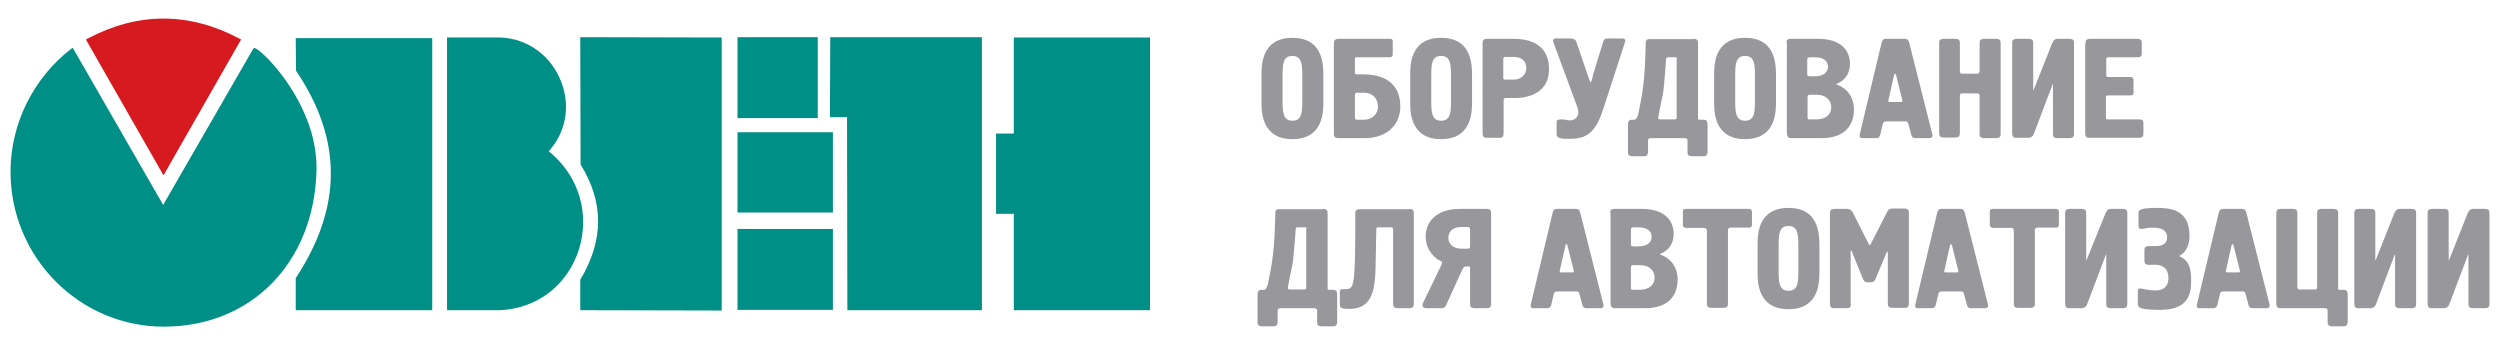
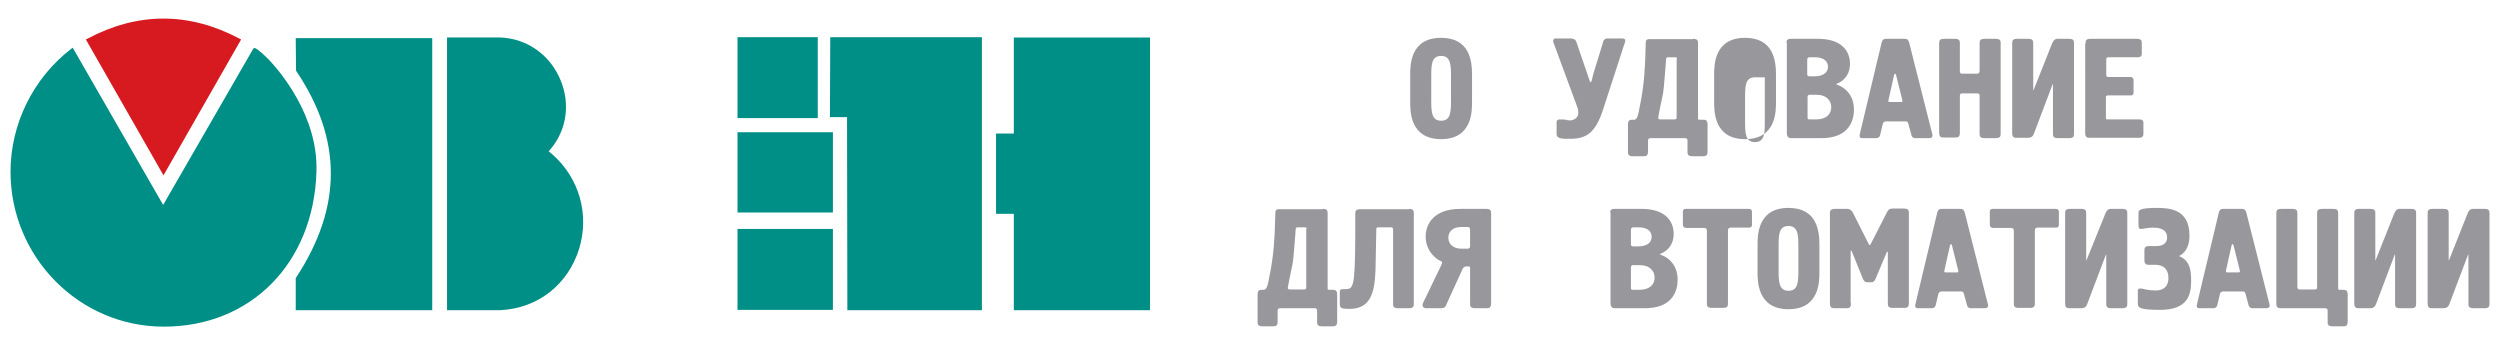
<svg xmlns="http://www.w3.org/2000/svg" version="1.1" id="Layer_1" x="0px" y="0px" width="760px" height="105px" viewBox="0 0 760 105" xml:space="preserve">
  <g>
    <g>
      <g>
-         <path fill="#98989C" d="M383.5,22.8c0-2.8-0.1-11.3,9.4-11.3c8.8,0,9.4,7.2,9.4,11.3v8.2c0,2.7,0.1,11.3-9.4,11.3 c-9.5,0-9.4-8.6-9.4-11.3V22.8z M395.9,23.5c0-3.6,0-6.5-3-6.5c-3,0-3,2.8-3,6.5v6.7c0,3.6,0,6.5,3,6.5c3,0,3-2.8,3-6.5V23.5z" />
-         <path fill="#98989C" d="M423.4,12.6v3.9c0,0.7-0.5,0.9-0.8,0.9h-10.1c-0.3,0-0.6,0-0.6,0.5v4.1c0,0.3,0,0.6,0.5,0.6h2 c10,0,11.3,6.3,11.3,9.7c0,5.5-3.9,9.7-10.9,9.7H407c-1.6,0-1.5-0.9-1.5-1.5V13.3c0-0.6,0-1.5,1.5-1.5h15.6 C423.4,11.8,423.4,12.3,423.4,12.6z M411.9,35.8c0,0.3,0.2,0.6,0.6,0.6h2.2c2.3,0,4.2-1.6,4.2-4c0-2.3-1.5-4.2-4.2-4.2h-2.2 c-0.3,0-0.6,0.2-0.6,0.5V35.8z" />
        <path fill="#98989C" d="M428.7,22.8c0-2.8-0.1-11.3,9.4-11.3c8.8,0,9.4,7.2,9.4,11.3v8.2c0,2.7,0.1,11.3-9.4,11.3 c-9.5,0-9.4-8.6-9.4-11.3V22.8z M441.1,23.5c0-3.6,0-6.5-3-6.5c-3,0-3,2.8-3,6.5v6.7c0,3.6,0,6.5,3,6.5c3,0,3-2.8,3-6.5V23.5z" />
-         <path fill="#98989C" d="M460.1,11.8c9.8,0,10.8,6.1,10.8,9.2c0,8.8-9.1,8.8-10.4,8.8h-2.8c-0.4,0-0.6,0.3-0.6,0.6v10 c0,1.5-0.7,1.5-1.5,1.5h-3.4c-0.8,0-1.5,0-1.5-1.5V13.3c0-0.8,0-1.5,1.5-1.5H460.1z M460.1,24.2c2.2,0,3.9-1.4,3.9-3.5 c0-1.7-0.9-3.4-4-3.4h-2.4c-0.3,0-0.6,0.2-0.6,0.6v5.9c0,0.2,0.2,0.4,0.5,0.4H460.1z" />
        <path fill="#98989C" d="M477.9,11.8c0.9,0,1.2,0.6,1.3,0.9l3.7,10.8c0.4,1.2,0.5,1.5,0.6,1.5c0.4,0,0.6-1.5,0.8-2.3l3.1-10.1 c0.3-0.9,1-0.9,1.2-0.9h4.6c1.1,0,0.9,0.8,0.8,1.1l-6.7,20.6c-2.4,7.3-5.3,8.8-10.1,8.8c-1.8,0-4,0.1-4-1.4v-3.7 c0-0.7,0.7-0.8,1-0.8c2.7,0,1.6,0.3,3.1,0.3c1.3,0,2.5-1,2.5-2.2c0-0.4,0-0.9-0.1-1.3l-7.5-20.3c-0.1-0.4-0.1-1.1,0.7-1.1H477.9z " />
        <path fill="#98989C" d="M514.7,11.8c1.5,0,1.5,0.7,1.5,1.5v22.5c0,0.5,0,0.6,0.5,0.6h0.9c0.8,0,1.5,0,1.5,1.5V46 c0,1.5-0.7,1.5-1.5,1.5h-3.1c-1.5,0-1.5-0.7-1.5-1.5v-3.4c0-0.3-0.3-0.6-0.7-0.6h-10.5c-0.8,0-0.8,0.6-0.8,0.8V46 c0,1.5-0.7,1.5-1.5,1.5h-3.1c-1.5,0-1.5-0.7-1.5-1.5v-8.1c0-1.5,0.7-1.5,1.5-1.5h0.4c1.1,0,1.4-2.5,1.6-3.6 c1.5-6.8,1.7-13,1.8-16.3l0.1-3.4c0-1.3,0.7-1.2,1.5-1.2H514.7z M509.8,17.9c0-0.2,0-0.5-0.5-0.5h-2.2c-0.2,0-0.5,0-0.6,0.5 l-0.2,2.7c-0.8,10.4-0.6,6.3-2.2,15.1c0,0.1,0,0.3,0,0.3c0,0.1,0.3,0.3,0.6,0.3h4.4c0.6,0,0.6-0.4,0.6-0.6V17.9z" />
-         <path fill="#98989C" d="M521.1,22.8c0-2.8-0.1-11.3,9.4-11.3c8.8,0,9.4,7.2,9.4,11.3v8.2c0,2.7,0.1,11.3-9.4,11.3 c-9.5,0-9.4-8.6-9.4-11.3V22.8z M533.5,23.5c0-3.6,0-6.5-3-6.5c-3,0-3,2.8-3,6.5v6.7c0,3.6,0,6.5,3,6.5c3,0,3-2.8,3-6.5V23.5z" />
+         <path fill="#98989C" d="M521.1,22.8c0-2.8-0.1-11.3,9.4-11.3c8.8,0,9.4,7.2,9.4,11.3v8.2c0,2.7,0.1,11.3-9.4,11.3 c-9.5,0-9.4-8.6-9.4-11.3V22.8z M533.5,23.5c-3,0-3,2.8-3,6.5v6.7c0,3.6,0,6.5,3,6.5c3,0,3-2.8,3-6.5V23.5z" />
        <path fill="#98989C" d="M543.1,13c0-0.5,0-1.2,1.3-1.2h8.3c7,0,9.7,3.6,9.7,7.6c0,2.7-1.3,5-4.1,6.1v0.2c3.3,1.1,5.3,3.9,5.3,7.6 c0,4.5-2.5,8.7-9.9,8.7h-9.2c-0.9,0-1.3-0.6-1.3-1.5V13z M555.7,20.3c0-1.3-0.8-2.9-4.1-2.9h-1.4c-0.5,0-0.8,0.3-0.8,0.6v4.7 c0,0.3,0.3,0.5,0.8,0.5h1.4C554.6,23.2,555.7,21.8,555.7,20.3z M552.1,36.3c3.2,0,4.6-1.7,4.6-3.7c0-1.9-1.3-3.8-4.6-3.8h-1.9 c-0.7,0-0.7,0.5-0.7,0.7v6.3c0,0.4,0.2,0.5,0.6,0.5H552.1z" />
        <path fill="#98989C" d="M579,11.8c0.6,0,1.1,0.1,1.4,1.2l7,27.7c0.1,0.3,0.3,1.3-0.9,1.3h-4.2c-1,0-1.2-0.7-1.3-1.2l-0.9-3.3 c-0.2-0.6-0.5-0.6-0.9-0.6h-5.9c-0.4,0-0.8,0.3-0.9,0.6l-0.8,3.4c-0.1,0.4-0.3,1.1-1.3,1.1h-4.2c-1,0-0.8-0.9-0.7-1.3l6.6-27.7 c0.3-1.1,0.8-1.2,1.4-1.2H579z M578,31c0.5,0,0.3-0.5,0.3-0.6l-1.9-7.6c-0.1-0.3-0.2-0.4-0.3-0.4c-0.1,0-0.2,0.1-0.3,0.4 l-1.7,7.6c0,0.2-0.2,0.6,0.3,0.6H578z" />
        <path fill="#98989C" d="M594.3,11.8c1.5,0,1.5,0.7,1.5,1.5v8.3c0,0.2,0,0.8,0.6,0.8h4.7c0.3,0,0.7-0.2,0.7-0.9v-8.2 c0-0.8,0-1.5,1.5-1.5h3.4c1.5,0,1.5,0.7,1.5,1.5v27.2c0,0.8,0,1.5-1.5,1.5h-3.4c-1.5,0-1.5-0.7-1.5-1.5V29.1 c0-0.5-0.2-0.7-0.7-0.7h-4.7c-0.4,0-0.6,0.3-0.6,0.6v11.3c0,1.5-0.7,1.5-1.5,1.5H591c-0.8,0-1.5,0-1.5-1.5V13.3 c0-0.8,0-1.5,1.5-1.5H594.3z" />
        <path fill="#98989C" d="M613.2,41.9c-0.8,0-1.5,0-1.5-1.5V13.3c0-0.8,0-1.5,1.5-1.5h3.4c1.5,0,1.5,0.7,1.5,1.5v14.1h0.1l5.6-14.1 c0.3-0.6,0.6-1.5,1.7-1.5h3.5c1.5,0,1.5,0.7,1.5,1.5v27.2c0,0.8,0,1.5-1.5,1.5h-3.4c-1.5,0-1.5-0.7-1.5-1.5V25.6H624l-5.6,14.8 c-0.3,0.8-0.6,1.5-2,1.5H613.2z" />
        <path fill="#98989C" d="M634,13.3c0-0.8,0-1.5,1.5-1.5h14.1c1.5,0,1.5,0.7,1.5,1.5v3.1c0,1-0.9,1-1.3,1h-8.7 c-0.3,0-0.8,0-0.8,0.7v4.5c0,0.3,0,0.8,0.5,0.8h6.8c0.8,0,1,0.6,1,0.8v3.9c0,0.3,0,0.9-0.9,0.9h-6.9c-0.6,0-0.6,0.4-0.6,0.7v6.1 c0,0.3,0,0.5,0.5,0.5h9.7c1.1,0,1.2,0.6,1.2,1.1v3c0,0.8,0,1.5-1.5,1.5h-14.7c-0.8,0-1.5,0-1.5-1.5V13.3z" />
        <path fill="#98989C" d="M402.1,63.5c1.5,0,1.5,0.7,1.5,1.5v22.5c0,0.5,0,0.6,0.5,0.6h0.9c0.8,0,1.5,0,1.5,1.5v8.1 c0,1.5-0.7,1.5-1.5,1.5h-3.1c-1.5,0-1.5-0.7-1.5-1.5v-3.4c0-0.3-0.3-0.6-0.7-0.6h-10.5c-0.8,0-0.8,0.6-0.8,0.8v3.2 c0,1.5-0.7,1.5-1.5,1.5h-3.1c-1.5,0-1.5-0.7-1.5-1.5v-8.1c0-1.5,0.7-1.5,1.5-1.5h0.4c1.1,0,1.4-2.5,1.6-3.6 c1.5-6.8,1.7-13,1.8-16.3l0.1-3.4c0-1.3,0.7-1.2,1.5-1.2H402.1z M397.2,69.6c0-0.2,0-0.5-0.5-0.5h-2.2c-0.2,0-0.5,0-0.6,0.5 l-0.2,2.7c-0.8,10.4-0.6,6.3-2.2,15.1c0,0.1,0,0.3,0,0.3c0,0.1,0.3,0.3,0.6,0.3h4.4c0.6,0,0.6-0.4,0.6-0.6V69.6z" />
        <path fill="#98989C" d="M428.3,63.5c1.5,0,1.5,0.7,1.5,1.5v27.2c0,0.8,0,1.5-1.5,1.5H425c-1.5,0-1.5-0.7-1.5-1.5V69.7 c0-0.6-0.4-0.6-0.8-0.6H419c-0.1,0-0.6,0-0.6,0.5l-0.1,5c-0.3,10,0.8,19.3-8.1,19.3c-2.3,0-2.9-0.2-2.9-1.4v-3.7 c0-0.5,0-0.9,1-0.9h0.4c2.7,0,3.2,0,3.3-15.9l0-6.9c0-0.8,0-1.5,1.5-1.5H428.3z" />
        <path fill="#98989C" d="M451.8,63.5c1.5,0,1.5,0.7,1.5,1.5v27.2c0,1.5-0.7,1.5-1.5,1.5h-3.4c-1.5,0-1.5-0.7-1.5-1.5V81.5 c0-0.3,0-0.5-0.5-0.5h-0.8c-0.3,0-0.7,0.3-0.9,0.6l-5.1,11.2c-0.2,0.5-0.5,0.9-1.6,0.9h-4.5c-0.9,0-1.3-0.8-0.9-1.6l5.6-11.6 c0.1-0.3,0.2-0.5,0.2-0.7c0-0.5-0.9-0.5-1.7-1.2c-2.6-2-3.3-4.7-3.3-6.7c0-3.8,2.5-8.4,10.5-8.4H451.8z M446.9,69.7 c0-0.4-0.3-0.7-0.7-0.7h-1.9c-3.1,0-4,1.8-4,3.3c0,2,1.6,3.3,4,3.3h1.9c0.6,0,0.7-0.4,0.7-0.8V69.7z" />
-         <path fill="#98989C" d="M479,63.5c0.6,0,1.1,0.1,1.4,1.2l7,27.7c0.1,0.3,0.3,1.3-0.9,1.3h-4.2c-1,0-1.2-0.7-1.3-1.2l-0.9-3.3 c-0.2-0.6-0.5-0.6-0.9-0.6h-5.9c-0.4,0-0.8,0.3-0.9,0.6l-0.8,3.4c-0.1,0.4-0.3,1.1-1.3,1.1h-4.2c-1,0-0.8-0.9-0.7-1.3l6.6-27.7 c0.3-1.1,0.8-1.2,1.4-1.2H479z M478.1,82.8c0.5,0,0.3-0.5,0.3-0.6l-1.9-7.6c-0.1-0.3-0.2-0.4-0.3-0.4c-0.1,0-0.2,0.1-0.3,0.4 l-1.7,7.6c0,0.2-0.2,0.6,0.3,0.6H478.1z" />
        <path fill="#98989C" d="M489.5,64.7c0-0.5,0-1.2,1.3-1.2h8.3c7,0,9.7,3.6,9.7,7.6c0,2.7-1.3,5-4.1,6.1v0.2 c3.3,1.1,5.3,3.9,5.3,7.6c0,4.5-2.5,8.7-9.9,8.7h-9.2c-0.9,0-1.3-0.6-1.3-1.5V64.7z M502.1,72c0-1.3-0.8-2.9-4.1-2.9h-1.4 c-0.5,0-0.8,0.3-0.8,0.6v4.7c0,0.3,0.3,0.5,0.8,0.5h1.4C501,74.9,502.1,73.5,502.1,72z M498.4,88.1c3.2,0,4.6-1.7,4.6-3.7 c0-1.9-1.3-3.8-4.6-3.8h-1.9c-0.7,0-0.7,0.5-0.7,0.7v6.3c0,0.4,0.2,0.5,0.6,0.5H498.4z" />
        <path fill="#98989C" d="M531.7,63.5c0.8,0,0.9,0.6,0.9,1v3.8c0,0.4-0.1,0.9-0.9,0.9h-5.6c-0.5,0-0.8,0.3-0.8,0.8v22.1 c0,0.8,0,1.5-1.5,1.5h-3.4c-1.5,0-1.5-0.7-1.5-1.5V70.1c0-0.5-0.3-0.8-0.8-0.8h-5.4c-0.7,0-1.1-0.4-1.1-0.9v-4.1 c0-0.6,0.4-0.8,0.9-0.8H531.7z" />
        <path fill="#98989C" d="M534.3,74.5c0-2.8-0.1-11.3,9.4-11.3c8.8,0,9.4,7.2,9.4,11.3v8.2c0,2.7,0.1,11.3-9.4,11.3 c-9.5,0-9.4-8.6-9.4-11.3V74.5z M546.7,75.2c0-3.6,0-6.5-3-6.5c-3,0-3,2.8-3,6.5v6.7c0,3.6,0,6.5,3,6.5c3,0,3-2.8,3-6.5V75.2z" />
        <path fill="#98989C" d="M562.7,92.2c0,1.5-0.7,1.5-1.5,1.5h-3.4c-0.8,0-1.5,0-1.5-1.5V65c0-0.8,0-1.5,1.5-1.5h3.8 c1,0,1.5,0.9,1.6,1l4.7,9.3c0.1,0.3,0.3,0.7,0.5,0.7c0.2,0,0.4-0.5,0.5-0.7l4.7-9.2c0.2-0.4,0.6-1.2,1.6-1.2h3.6 c1.5,0,1.5,0.7,1.5,1.5v27.2c0,1.5-0.7,1.5-1.5,1.5h-3.4c-1.5,0-1.5-0.7-1.5-1.5V76.8c0-0.1,0-0.3-0.2-0.3c0,0-0.1,0-0.1,0.1 l-3.4,8.1c-0.2,0.4-0.5,1.1-1.2,1.1h-1.5c-0.5,0-0.9-0.4-1.2-1.1l-3.4-8.4c0-0.2-0.3-0.1-0.3,0V92.2z" />
        <path fill="#98989C" d="M595.9,63.5c0.6,0,1.1,0.1,1.4,1.2l7,27.7c0.1,0.3,0.3,1.3-0.9,1.3h-4.2c-1,0-1.2-0.7-1.3-1.2l-0.9-3.3 c-0.2-0.6-0.5-0.6-0.9-0.6h-5.9c-0.4,0-0.8,0.3-0.9,0.6l-0.8,3.4c-0.1,0.4-0.3,1.1-1.3,1.1h-4.2c-1,0-0.8-0.9-0.7-1.3l6.6-27.7 c0.3-1.1,0.8-1.2,1.4-1.2H595.9z M595,82.8c0.5,0,0.3-0.5,0.3-0.6l-1.9-7.6c-0.1-0.3-0.2-0.4-0.3-0.4c-0.1,0-0.2,0.1-0.3,0.4 l-1.7,7.6c0,0.2-0.2,0.6,0.3,0.6H595z" />
        <path fill="#98989C" d="M625,63.5c0.8,0,0.9,0.6,0.9,1v3.8c0,0.4-0.1,0.9-0.9,0.9h-5.6c-0.5,0-0.8,0.3-0.8,0.8v22.1 c0,0.8,0,1.5-1.5,1.5h-3.4c-1.5,0-1.5-0.7-1.5-1.5V70.1c0-0.5-0.3-0.8-0.8-0.8H606c-0.7,0-1.1-0.4-1.1-0.9v-4.1 c0-0.6,0.4-0.8,0.9-0.8H625z" />
        <path fill="#98989C" d="M629.3,93.7c-0.8,0-1.5,0-1.5-1.5V65c0-0.8,0-1.5,1.5-1.5h3.4c1.5,0,1.5,0.7,1.5,1.5v14.1h0.1L640,65 c0.3-0.6,0.6-1.5,1.7-1.5h3.5c1.5,0,1.5,0.7,1.5,1.5v27.2c0,0.8,0,1.5-1.5,1.5h-3.4c-1.5,0-1.5-0.7-1.5-1.5V77.4h-0.1l-5.6,14.8 c-0.3,0.8-0.6,1.5-2,1.5H629.3z" />
        <path fill="#98989C" d="M650.1,64.7c0-0.8,0.3-1.5,5.7-1.5c3.9,0,9.8,0.5,9.8,8.4c0,4.2-2,5.6-3.1,6.2v0.1c3.5,1.3,3.6,5,3.6,7.5 c0,3.8-0.7,8.8-9.4,8.8c-6.3,0-6.8-0.7-6.8-1.9v-3.8c0-0.3,0-0.8,0.7-0.8c0.5,0,0.9,0.1,1.7,0.3c1.1,0.2,2,0.3,3,0.3 c3.6,0,3.9-2.7,3.9-3.7c0-3.8-2.8-4.1-3.9-4.1h-1.9c-0.8,0-1.5,0-1.5-1.5v-2.7c0-0.8,0-1.5,1.5-1.5h2.2c1.8,0,3.2-0.8,3.2-2.6 c0-1.4-0.7-3-4.2-3c-1,0-1.7,0.1-2.3,0.2c-0.6,0.1-0.9,0.2-1.3,0.2c-0.6,0-0.9-0.1-0.9-1.2V64.7z" />
        <path fill="#98989C" d="M681.5,63.5c0.6,0,1.1,0.1,1.4,1.2l7,27.7c0.1,0.3,0.3,1.3-0.9,1.3h-4.2c-1,0-1.2-0.7-1.3-1.2l-0.9-3.3 c-0.2-0.6-0.5-0.6-0.9-0.6h-5.9c-0.4,0-0.8,0.3-0.9,0.6l-0.8,3.4c-0.1,0.4-0.3,1.1-1.3,1.1h-4.2c-1,0-0.8-0.9-0.7-1.3l6.6-27.7 c0.3-1.1,0.8-1.2,1.4-1.2H681.5z M680.6,82.8c0.5,0,0.3-0.5,0.3-0.6l-1.9-7.6c-0.1-0.3-0.2-0.4-0.3-0.4c-0.1,0-0.2,0.1-0.3,0.4 l-1.7,7.6c0,0.2-0.2,0.6,0.3,0.6H680.6z" />
        <path fill="#98989C" d="M698.4,87.4c0,0.3,0.3,0.6,0.6,0.6h4.7c0.5,0,0.7-0.2,0.7-0.7V65c0-0.8,0-1.5,1.5-1.5h3.4 c1.5,0,1.5,0.7,1.5,1.5v22.5c0,0.5,0,0.6,0.5,0.6h0.9c0.8,0,1.5,0,1.5,1.5v8.1c0,1.5-0.7,1.5-1.5,1.5h-3.1 c-1.5,0-1.5-0.7-1.5-1.5v-3.4c0-0.3-0.3-0.6-0.7-0.6h-13.4c-0.8,0-1.5,0-1.5-1.5V65c0-0.8,0-1.5,1.5-1.5h3.4 c1.5,0,1.5,0.7,1.5,1.5V87.4z" />
        <path fill="#98989C" d="M717.2,93.7c-0.8,0-1.5,0-1.5-1.5V65c0-0.8,0-1.5,1.5-1.5h3.4c1.5,0,1.5,0.7,1.5,1.5v14.1h0.1l5.6-14.1 c0.3-0.6,0.6-1.5,1.7-1.5h3.5c1.5,0,1.5,0.7,1.5,1.5v27.2c0,0.8,0,1.5-1.5,1.5h-3.4c-1.5,0-1.5-0.7-1.5-1.5V77.4H728l-5.6,14.8 c-0.3,0.8-0.6,1.5-2,1.5H717.2z" />
        <path fill="#98989C" d="M739.5,93.7c-0.8,0-1.5,0-1.5-1.5V65c0-0.8,0-1.5,1.5-1.5h3.4c1.5,0,1.5,0.7,1.5,1.5v14.1h0.1l5.6-14.1 c0.3-0.6,0.6-1.5,1.7-1.5h3.5c1.5,0,1.5,0.7,1.5,1.5v27.2c0,0.8,0,1.5-1.5,1.5h-3.4c-1.5,0-1.5-0.7-1.5-1.5V77.4h-0.1l-5.6,14.8 c-0.3,0.8-0.6,1.5-2,1.5H739.5z" />
      </g>
    </g>
    <path fill="#D71920" d="M49.7,53.3L26.1,12l0.4-0.2c15.4-8.2,31-8.2,46.4,0l0.4,0.2L49.7,53.3z" />
    <rect x="224.2" y="69.6" fill="#008F86" width="29" height="24.6" />
    <path fill="#008F86" d="M77.4,14.6c-0.2,0-0.3,0.1-0.4,0.2L49.6,62.3L22.1,14.5l-0.4,0.3C10.1,23.7,3.2,37.7,3.2,52.2 c0,26,20.9,47.1,46.6,47.1c26.5,0,45.5-19.3,46.4-47c0.6-16.9-11-30.5-14.5-34.2C78.5,14.9,77.6,14.6,77.4,14.6z" />
    <path fill="#008F86" d="M90,84.4l-0.1,0.1v9.8h41.5V11.6H89.9l0.1,9.9C104.1,42.4,104.1,62.9,90,84.4z" />
    <path fill="#008F86" d="M168,47l-1.2-1l1-1.2c4.5-5.7,5.5-13.3,2.7-20.2c-3.1-7.8-10.2-12.9-18.4-13.2h-16.2v82.9h16.2 c11.5-0.6,20.6-7.8,24-18.8C179.2,65.1,176.1,54.2,168,47z" />
-     <path fill="#008F86" d="M176.5,50c7.1,11.5,7.1,22.9,0,34.9l-0.1,0.1v9.3l43,0.1V11.4l-43-0.1L176.5,50z" />
    <path fill="#008F86" d="M248.6,11.3v24.6h-24.4V11.3H248.6z" />
    <rect x="224.2" y="40.2" fill="#008F86" width="29" height="24.4" />
    <polygon fill="#008F86" points="252.3,35.6 257.5,35.6 257.6,94.3 298.5,94.3 298.5,11.3 252.4,11.3 " />
    <polygon fill="#008F86" points="308.2,65 308.2,94.3 349.6,94.3 349.6,11.4 308.2,11.4 308.2,40.6 302.8,40.6 302.8,65 " />
  </g>
</svg>